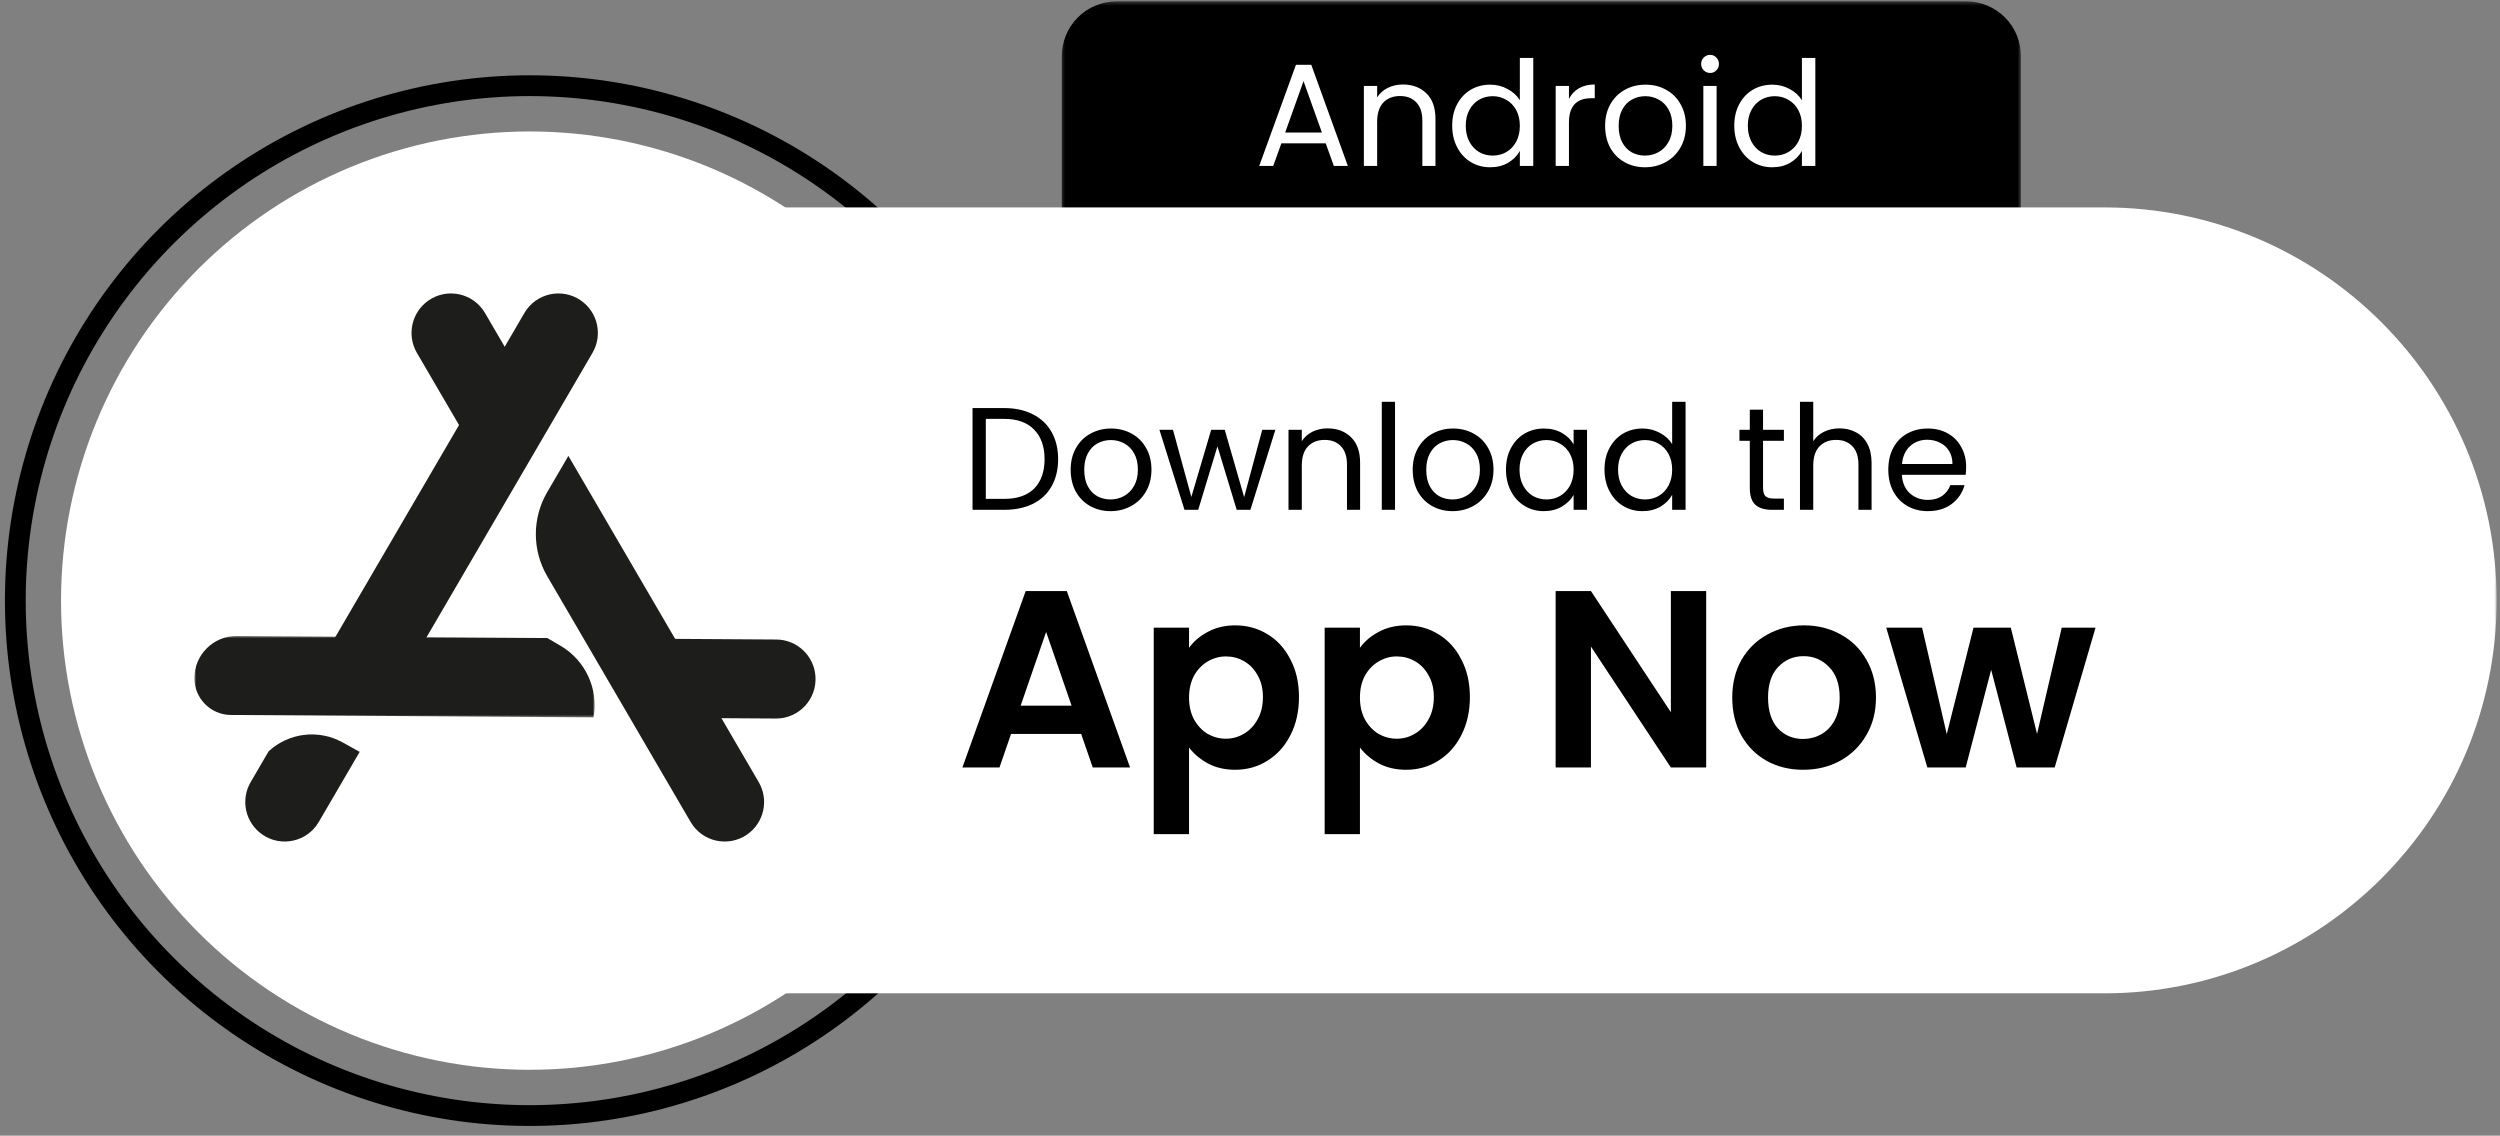
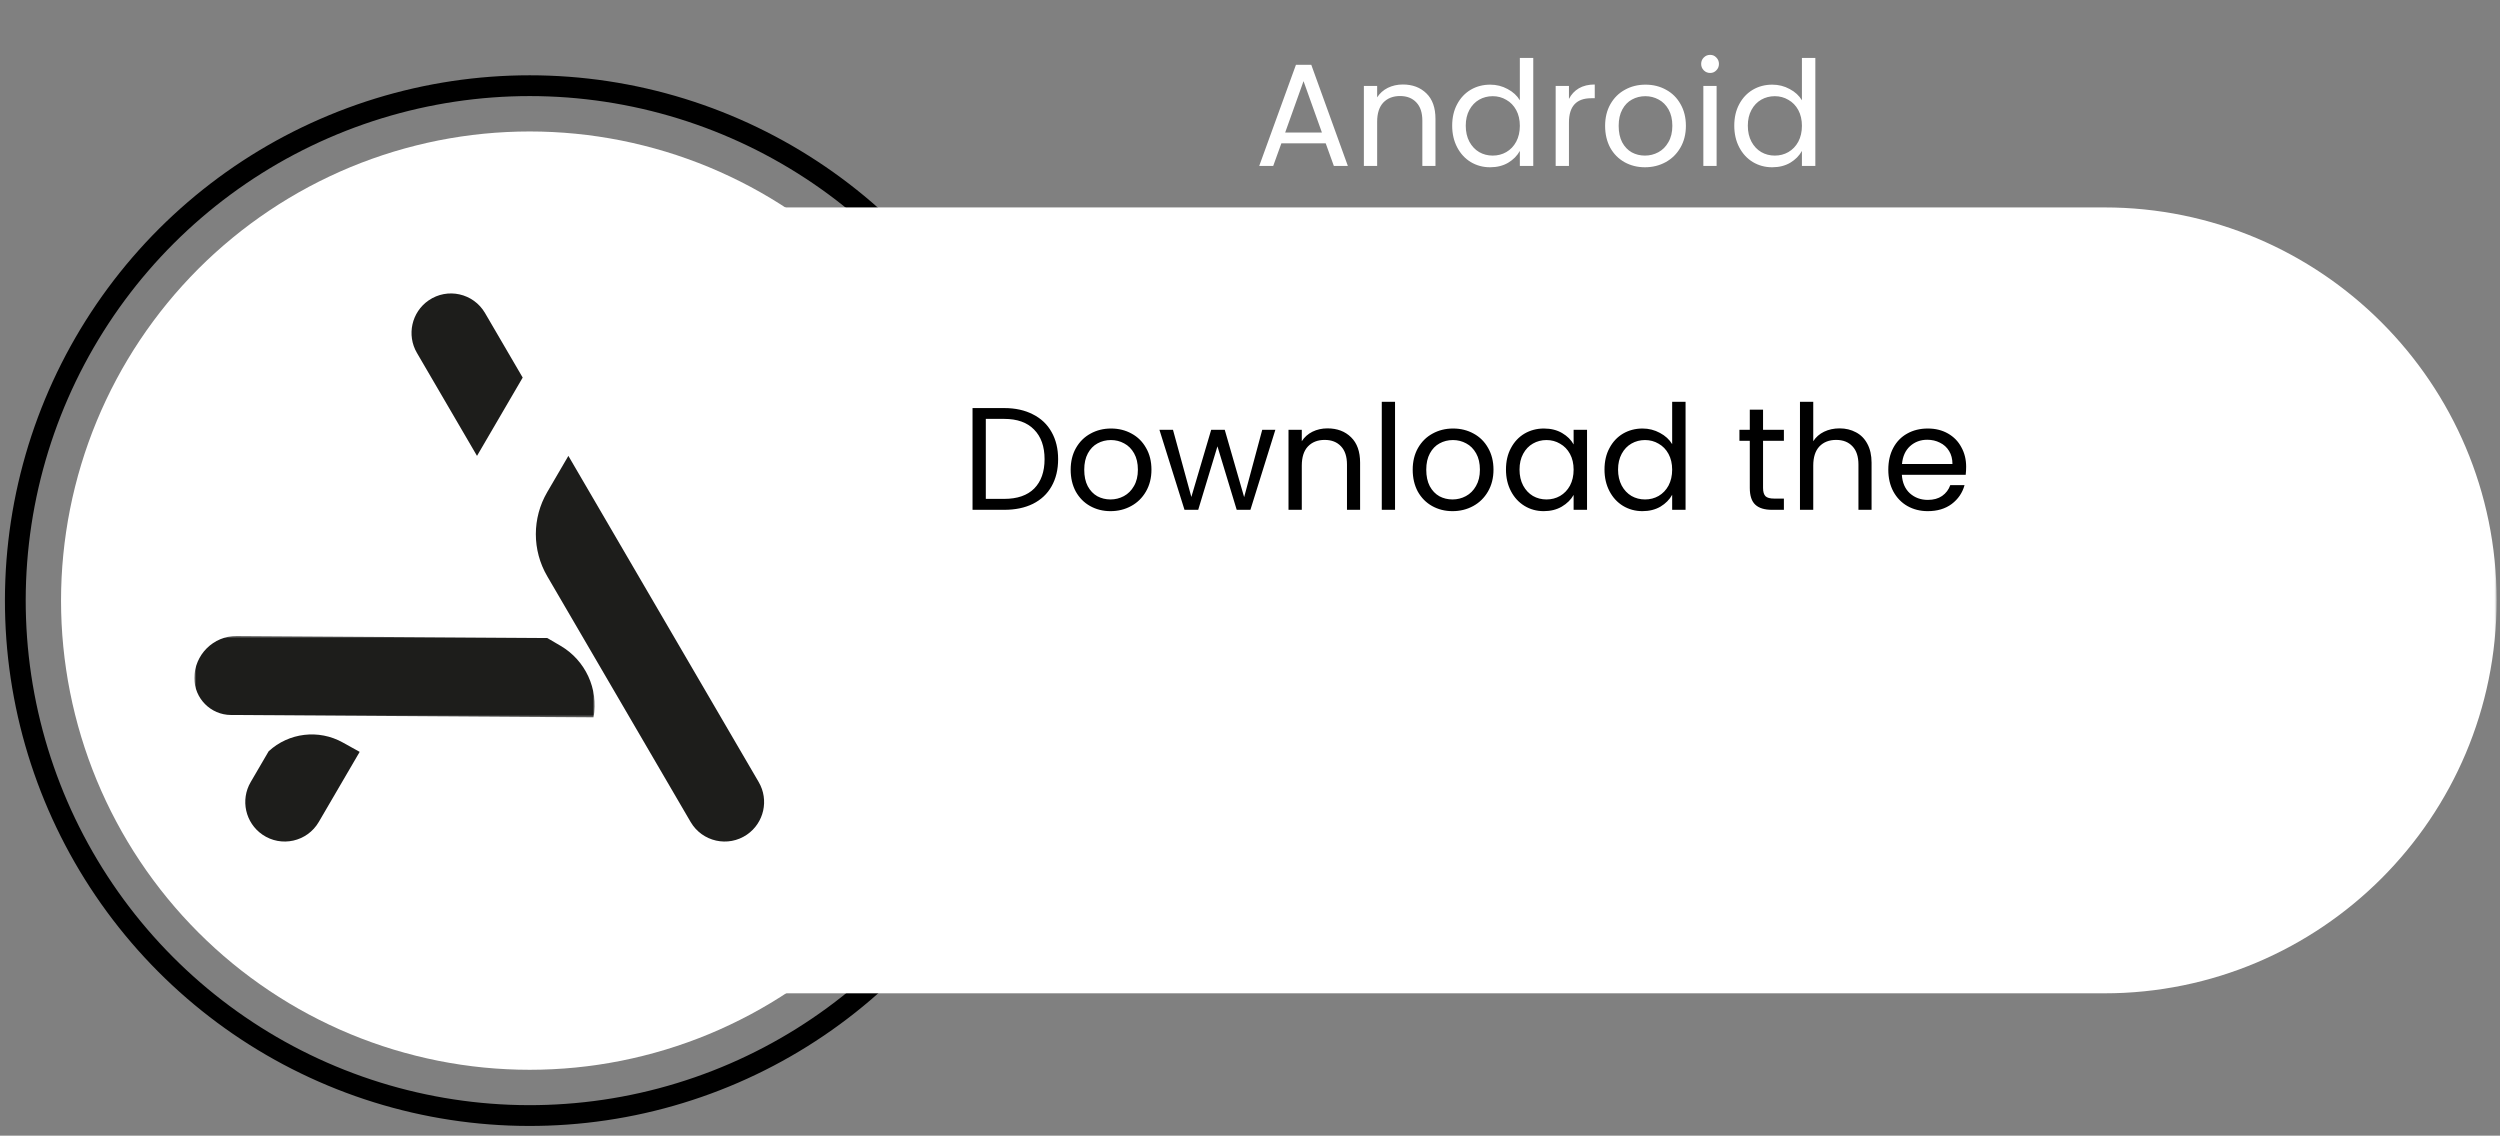
<svg xmlns="http://www.w3.org/2000/svg" width="656" height="298" viewBox="0 0 656 298" fill="none">
  <rect x="0" y="0" width="656" height="298" fill="#808080" stroke="none" />
  <mask id="mask0_1044_1776" style="mask-type:luminance" maskUnits="userSpaceOnUse" x="278" y="0" width="253" height="123">
-     <path d="M278.333 0.354H530.334V123H278.333V0.354Z" fill="white" />
-   </mask>
+     </mask>
  <g mask="url(#mask0_1044_1776)">
    <path d="M293 0.354H515.917C516.865 0.354 517.797 0.443 518.724 0.63C519.651 0.813 520.547 1.083 521.422 1.448C522.297 1.807 523.125 2.255 523.906 2.776C524.693 3.302 525.422 3.901 526.089 4.568C526.755 5.24 527.354 5.964 527.875 6.75C528.401 7.537 528.844 8.365 529.203 9.24C529.568 10.115 529.839 11.016 530.026 11.943C530.209 12.87 530.302 13.807 530.302 14.75V108.339C530.302 109.286 530.209 110.224 530.026 111.151C529.839 112.078 529.568 112.979 529.203 113.849C528.844 114.724 528.401 115.552 527.875 116.339C527.354 117.125 526.755 117.854 526.089 118.521C525.422 119.193 524.693 119.786 523.906 120.312C523.125 120.839 522.297 121.281 521.422 121.646C520.552 122.005 519.651 122.276 518.724 122.464C517.797 122.646 516.865 122.74 515.917 122.74H293C292.052 122.74 291.12 122.646 290.193 122.464C289.266 122.276 288.365 122.005 287.495 121.646C286.62 121.281 285.792 120.839 285.005 120.312C284.224 119.786 283.495 119.193 282.828 118.521C282.162 117.854 281.563 117.125 281.042 116.339C280.516 115.552 280.073 114.724 279.708 113.849C279.349 112.979 279.078 112.078 278.891 111.151C278.708 110.224 278.615 109.286 278.615 108.339V14.75C278.615 13.807 278.708 12.87 278.891 11.943C279.078 11.016 279.349 10.115 279.708 9.24C280.073 8.365 280.516 7.537 281.042 6.75C281.563 5.964 282.162 5.24 282.828 4.568C283.495 3.901 284.224 3.302 285.005 2.776C285.792 2.255 286.62 1.807 287.495 1.448C288.365 1.083 289.266 0.813 290.193 0.63C291.12 0.443 292.052 0.354 293 0.354Z" fill="black" />
  </g>
  <path d="M347.864 37.609H336.234L334.088 43.547H330.417L340.057 17H344.078L353.677 43.547H350.005L347.864 37.609ZM346.87 34.776L342.047 21.292L337.229 34.776H346.87ZM368.099 22.172C370.646 22.172 372.713 22.953 374.297 24.511C375.875 26.042 376.667 28.266 376.667 31.177V43.547H373.224V31.672C373.224 29.578 372.703 27.985 371.656 26.886C370.609 25.761 369.182 25.198 367.37 25.198C365.536 25.198 364.068 25.776 362.969 26.922C361.901 28.073 361.364 29.745 361.364 31.943V43.547H357.88V22.557H361.364V25.547C362.052 24.474 362.984 23.641 364.156 23.052C365.354 22.469 366.667 22.172 368.099 22.172ZM381.052 32.974C381.052 30.828 381.489 28.953 382.354 27.344C383.224 25.709 384.406 24.448 385.911 23.552C387.443 22.656 389.151 22.214 391.042 22.214C392.672 22.214 394.193 22.594 395.594 23.36C396.995 24.099 398.068 25.084 398.807 26.313V15.203H402.328V43.547H398.807V39.604C398.12 40.854 397.099 41.886 395.745 42.703C394.396 43.495 392.812 43.891 391 43.891C389.14 43.891 387.443 43.432 385.911 42.516C384.406 41.594 383.224 40.302 382.354 38.646C381.489 36.984 381.052 35.094 381.052 32.974ZM398.807 33.016C398.807 31.432 398.489 30.052 397.849 28.875C397.213 27.703 396.344 26.807 395.25 26.198C394.177 25.557 392.989 25.24 391.693 25.24C390.39 25.24 389.203 25.547 388.13 26.156C387.062 26.771 386.208 27.662 385.568 28.839C384.932 30.016 384.614 31.391 384.614 32.974C384.614 34.584 384.932 35.99 385.568 37.188C386.208 38.365 387.062 39.271 388.13 39.906C389.203 40.521 390.39 40.828 391.693 40.828C392.989 40.828 394.177 40.521 395.25 39.906C396.344 39.271 397.213 38.365 397.849 37.188C398.489 35.99 398.807 34.599 398.807 33.016ZM411.693 25.964C412.302 24.766 413.172 23.834 414.292 23.172C415.443 22.505 416.833 22.172 418.463 22.172V25.776H417.547C413.646 25.776 411.693 27.896 411.693 32.13V43.547H408.208V22.557H411.693V25.964ZM431.63 43.891C429.661 43.891 427.88 43.443 426.271 42.552C424.687 41.656 423.437 40.396 422.521 38.761C421.63 37.099 421.182 35.182 421.182 33.016C421.182 30.87 421.64 28.979 422.562 27.344C423.505 25.682 424.781 24.422 426.385 23.552C427.995 22.656 429.792 22.214 431.781 22.214C433.771 22.214 435.568 22.656 437.177 23.552C438.781 24.422 440.047 25.672 440.963 27.307C441.906 28.943 442.38 30.844 442.38 33.016C442.38 35.182 441.896 37.099 440.927 38.761C439.979 40.396 438.693 41.656 437.062 42.552C435.427 43.443 433.62 43.891 431.63 43.891ZM431.63 40.828C432.88 40.828 434.052 40.537 435.146 39.948C436.245 39.359 437.125 38.479 437.786 37.302C438.474 36.13 438.823 34.698 438.823 33.016C438.823 31.328 438.489 29.896 437.828 28.724C437.161 27.547 436.297 26.682 435.224 26.12C434.151 25.531 432.995 25.24 431.745 25.24C430.469 25.24 429.292 25.531 428.224 26.12C427.177 26.682 426.333 27.547 425.698 28.724C425.057 29.896 424.739 31.328 424.739 33.016C424.739 34.724 425.047 36.167 425.661 37.344C426.297 38.516 427.14 39.396 428.182 39.984C429.229 40.547 430.38 40.828 431.63 40.828ZM448.755 19.146C448.094 19.146 447.531 18.917 447.073 18.459C446.614 18 446.385 17.438 446.385 16.771C446.385 16.11 446.614 15.547 447.073 15.089C447.531 14.625 448.094 14.396 448.755 14.396C449.39 14.396 449.927 14.625 450.359 15.089C450.823 15.547 451.052 16.11 451.052 16.771C451.052 17.438 450.823 18 450.359 18.459C449.927 18.917 449.39 19.146 448.755 19.146ZM450.437 22.557V43.547H446.958V22.557H450.437ZM455.073 32.974C455.073 30.828 455.505 28.953 456.37 27.344C457.239 25.709 458.427 24.448 459.932 23.552C461.458 22.656 463.172 22.214 465.057 22.214C466.687 22.214 468.208 22.594 469.609 23.36C471.015 24.099 472.083 25.084 472.823 26.313V15.203H476.344V43.547H472.823V39.604C472.135 40.854 471.114 41.886 469.765 42.703C468.411 43.495 466.828 43.891 465.021 43.891C463.156 43.891 461.458 43.432 459.932 42.516C458.427 41.594 457.239 40.302 456.37 38.646C455.505 36.984 455.073 35.094 455.073 32.974ZM472.823 33.016C472.823 31.432 472.505 30.052 471.87 28.875C471.229 27.703 470.364 26.807 469.265 26.198C468.193 25.557 467.01 25.24 465.708 25.24C464.406 25.24 463.219 25.547 462.151 26.156C461.078 26.771 460.224 27.662 459.588 28.839C458.948 30.016 458.63 31.391 458.63 32.974C458.63 34.584 458.948 35.99 459.588 37.188C460.224 38.365 461.078 39.271 462.151 39.906C463.219 40.521 464.406 40.828 465.708 40.828C467.01 40.828 468.193 40.521 469.265 39.906C470.364 39.271 471.229 38.365 471.87 37.188C472.505 35.99 472.823 34.599 472.823 33.016Z" fill="white" />
  <mask id="mask1_1044_1776" style="mask-type:luminance" maskUnits="userSpaceOnUse" x="0" y="0" width="273" height="298">
    <path d="M0.198 0.354H273V297.922H0.198V0.354Z" fill="white" />
  </mask>
  <g mask="url(#mask1_1044_1776)">
    <path d="M241.005 246.062C223.255 266.578 199.755 281.265 173.552 288.213C147.354 295.166 119.667 294.057 94.104 285.036C68.542 276.01 46.287 259.489 30.235 237.625C14.182 215.76 5.078 189.562 4.104 162.443C3.136 135.323 10.344 108.542 24.792 85.583C39.24 62.62 60.255 44.547 85.109 33.719C109.964 22.886 137.495 19.797 164.125 24.849C190.755 29.906 215.25 42.875 234.417 62.062" stroke="black" stroke-width="5.456" />
  </g>
  <mask id="mask2_1044_1776" style="mask-type:luminance" maskUnits="userSpaceOnUse" x="131" y="53" width="525" height="209">
    <path d="M131.667 53.666H655.255V261.667H131.667V53.666Z" fill="white" />
  </mask>
  <g mask="url(#mask2_1044_1776)">
    <path d="M131.896 54.422H552.12C609 54.422 655.115 100.589 655.115 157.536C655.115 214.484 609 260.651 552.12 260.651H131.896V54.422Z" fill="white" />
  </g>
  <path d="M261.948 157.604C261.948 159.62 261.901 161.63 261.802 163.646C261.703 165.656 261.552 167.667 261.354 169.672C261.161 171.677 260.911 173.677 260.62 175.667C260.323 177.661 259.979 179.646 259.583 181.62C259.193 183.599 258.75 185.562 258.266 187.516C257.776 189.474 257.24 191.411 256.651 193.339C256.068 195.271 255.438 197.182 254.76 199.078C254.083 200.974 253.359 202.854 252.589 204.714C251.818 206.578 251.005 208.417 250.141 210.24C249.281 212.062 248.375 213.859 247.427 215.635C246.479 217.411 245.49 219.167 244.453 220.896C243.422 222.625 242.344 224.323 241.224 226C240.109 227.677 238.948 229.323 237.75 230.937C236.552 232.557 235.313 234.146 234.036 235.703C232.76 237.26 231.448 238.786 230.094 240.281C228.745 241.771 227.354 243.229 225.932 244.656C224.51 246.078 223.052 247.469 221.563 248.823C220.068 250.177 218.547 251.49 216.99 252.771C215.438 254.047 213.849 255.286 212.234 256.484C210.615 257.687 208.974 258.844 207.297 259.964C205.625 261.083 203.927 262.161 202.198 263.198C200.474 264.234 198.724 265.224 196.948 266.177C195.172 267.125 193.375 268.031 191.557 268.891C189.74 269.755 187.901 270.573 186.042 271.344C184.182 272.115 182.302 272.839 180.406 273.516C178.516 274.193 176.604 274.828 174.677 275.411C172.75 275.995 170.813 276.531 168.859 277.021C166.906 277.51 164.948 277.953 162.974 278.349C161 278.74 159.016 279.083 157.026 279.38C155.036 279.677 153.036 279.922 151.036 280.12C149.031 280.318 147.026 280.464 145.016 280.562C143.005 280.661 140.995 280.714 138.984 280.714C136.969 280.714 134.958 280.661 132.948 280.562C130.938 280.464 128.932 280.318 126.927 280.12C124.927 279.922 122.932 279.677 120.938 279.38C118.948 279.083 116.969 278.74 114.995 278.349C113.021 277.953 111.057 277.51 109.104 277.021C107.151 276.531 105.214 275.995 103.286 275.411C101.359 274.828 99.453 274.193 97.557 273.516C95.662 272.839 93.787 272.115 91.927 271.344C90.068 270.573 88.224 269.755 86.406 268.891C84.588 268.031 82.792 267.125 81.016 266.177C79.24 265.224 77.49 264.234 75.766 263.198C74.037 262.161 72.338 261.083 70.667 259.964C68.995 258.844 67.349 257.687 65.729 256.484C64.115 255.286 62.531 254.047 60.974 252.771C59.417 251.49 57.896 250.177 56.401 248.823C54.911 247.469 53.453 246.078 52.031 244.656C50.609 243.229 49.224 241.771 47.87 240.281C46.521 238.786 45.203 237.26 43.927 235.703C42.651 234.146 41.411 232.557 40.214 230.937C39.016 229.323 37.859 227.677 36.74 226C35.62 224.323 34.547 222.625 33.51 220.896C32.474 219.167 31.484 217.411 30.537 215.635C29.588 213.859 28.682 212.062 27.823 210.24C26.963 208.417 26.146 206.578 25.375 204.714C24.604 202.854 23.88 200.974 23.203 199.078C22.526 197.182 21.896 195.271 21.312 193.339C20.729 191.411 20.188 189.474 19.703 187.516C19.213 185.562 18.771 183.599 18.38 181.62C17.984 179.646 17.641 177.661 17.349 175.667C17.052 173.677 16.807 171.677 16.609 169.672C16.412 167.667 16.26 165.656 16.162 163.646C16.068 161.63 16.016 159.62 16.016 157.604C16.016 155.589 16.068 153.578 16.162 151.562C16.26 149.552 16.412 147.542 16.609 145.536C16.807 143.531 17.052 141.531 17.349 139.542C17.641 137.547 17.984 135.562 18.38 133.589C18.771 131.609 19.213 129.646 19.703 127.693C20.188 125.74 20.729 123.797 21.312 121.87C21.896 119.937 22.526 118.026 23.203 116.13C23.88 114.234 24.604 112.354 25.375 110.495C26.146 108.63 26.963 106.792 27.823 104.969C28.682 103.146 29.588 101.349 30.537 99.573C31.484 97.797 32.474 96.042 33.51 94.313C34.547 92.583 35.62 90.885 36.74 89.208C37.859 87.531 39.016 85.885 40.214 84.271C41.411 82.651 42.651 81.063 43.927 79.505C45.203 77.948 46.521 76.422 47.87 74.932C49.224 73.438 50.609 71.979 52.031 70.552C53.453 69.13 54.911 67.74 56.401 66.385C57.896 65.037 59.417 63.719 60.974 62.443C62.531 61.161 64.115 59.922 65.729 58.724C67.349 57.521 68.995 56.365 70.667 55.245C72.338 54.125 74.037 53.047 75.766 52.011C77.49 50.974 79.24 49.984 81.016 49.031C82.792 48.083 84.588 47.177 86.406 46.318C88.224 45.453 90.068 44.641 91.927 43.865C93.787 43.094 95.662 42.37 97.557 41.693C99.453 41.016 101.359 40.38 103.286 39.797C105.214 39.214 107.151 38.677 109.104 38.188C111.057 37.698 113.021 37.255 114.995 36.859C116.969 36.469 118.948 36.125 120.938 35.828C122.932 35.531 124.927 35.286 126.927 35.089C128.932 34.891 130.938 34.745 132.948 34.646C134.958 34.547 136.969 34.495 138.984 34.495C140.995 34.495 143.005 34.547 145.016 34.646C147.026 34.745 149.031 34.891 151.036 35.089C153.036 35.286 155.036 35.531 157.026 35.828C159.016 36.125 161 36.469 162.974 36.859C164.948 37.255 166.906 37.698 168.859 38.188C170.813 38.677 172.75 39.214 174.677 39.797C176.604 40.38 178.516 41.016 180.406 41.693C182.302 42.37 184.182 43.094 186.042 43.865C187.901 44.641 189.74 45.453 191.557 46.318C193.375 47.177 195.172 48.083 196.948 49.031C198.724 49.984 200.474 50.974 202.198 52.011C203.927 53.047 205.625 54.125 207.297 55.245C208.974 56.365 210.615 57.521 212.234 58.724C213.849 59.922 215.438 61.161 216.99 62.443C218.547 63.719 220.068 65.037 221.563 66.385C223.052 67.74 224.51 69.13 225.932 70.552C227.354 71.979 228.745 73.438 230.094 74.932C231.448 76.422 232.76 77.948 234.036 79.505C235.313 81.063 236.552 82.651 237.75 84.271C238.948 85.885 240.109 87.531 241.224 89.208C242.344 90.885 243.422 92.583 244.453 94.313C245.49 96.042 246.479 97.797 247.427 99.573C248.375 101.349 249.281 103.146 250.141 104.969C251.005 106.792 251.818 108.63 252.589 110.495C253.359 112.354 254.083 114.234 254.76 116.13C255.438 118.026 256.068 119.937 256.651 121.87C257.24 123.797 257.776 125.74 258.266 127.693C258.75 129.646 259.193 131.609 259.583 133.589C259.979 135.562 260.323 137.547 260.62 139.542C260.911 141.531 261.161 143.531 261.354 145.536C261.552 147.542 261.703 149.552 261.802 151.562C261.901 153.578 261.948 155.589 261.948 157.604Z" fill="white" />
  <path d="M263.5 107.078C266.406 107.078 268.917 107.63 271.037 108.729C273.177 109.802 274.807 111.344 275.932 113.365C277.078 115.38 277.651 117.755 277.651 120.484C277.651 123.219 277.078 125.594 275.932 127.609C274.807 129.604 273.177 131.135 271.037 132.208C268.917 133.255 266.406 133.776 263.5 133.776H255.193V107.078H263.5ZM263.5 130.906C266.943 130.906 269.568 130 271.38 128.187C273.188 126.349 274.094 123.781 274.094 120.484C274.094 117.167 273.177 114.573 271.339 112.714C269.531 110.849 266.917 109.917 263.5 109.917H258.677V130.906H263.5ZM291.391 134.125C289.427 134.125 287.641 133.677 286.037 132.781C284.453 131.891 283.203 130.625 282.287 128.99C281.391 127.328 280.943 125.417 280.943 123.245C280.943 121.099 281.406 119.208 282.323 117.578C283.266 115.917 284.542 114.651 286.151 113.781C287.755 112.891 289.552 112.443 291.542 112.443C293.531 112.443 295.333 112.891 296.938 113.781C298.547 114.651 299.807 115.901 300.724 117.536C301.672 119.172 302.141 121.073 302.141 123.245C302.141 125.417 301.656 127.328 300.688 128.99C299.745 130.625 298.453 131.891 296.823 132.781C295.193 133.677 293.38 134.125 291.391 134.125ZM291.391 131.057C292.641 131.057 293.813 130.766 294.912 130.177C296.005 129.589 296.886 128.708 297.552 127.536C298.24 126.359 298.583 124.932 298.583 123.245C298.583 121.557 298.25 120.13 297.589 118.953C296.927 117.781 296.057 116.911 294.985 116.349C293.917 115.76 292.755 115.469 291.505 115.469C290.229 115.469 289.057 115.76 287.985 116.349C286.938 116.911 286.099 117.781 285.458 118.953C284.823 120.13 284.505 121.557 284.505 123.245C284.505 124.953 284.807 126.396 285.422 127.573C286.057 128.75 286.901 129.63 287.948 130.219C288.995 130.776 290.141 131.057 291.391 131.057ZM334.651 112.786L328.11 133.776H324.511L319.458 117.115L314.412 133.776H310.813L304.235 112.786H307.792L312.61 130.406L317.813 112.786H321.375L326.464 130.448L331.208 112.786H334.651ZM348.323 112.406C350.87 112.406 352.938 113.182 354.521 114.74C356.099 116.271 356.891 118.495 356.891 121.406V133.776H353.448V121.906C353.448 119.812 352.922 118.214 351.88 117.115C350.833 115.995 349.406 115.432 347.594 115.432C345.755 115.432 344.292 116.005 343.193 117.156C342.12 118.302 341.589 119.974 341.589 122.172V133.776H338.104V112.786H341.589V115.776C342.276 114.703 343.208 113.875 344.38 113.286C345.578 112.698 346.891 112.406 348.323 112.406ZM366.057 105.432V133.776H362.578V105.432H366.057ZM381.136 134.125C379.172 134.125 377.391 133.677 375.781 132.781C374.198 131.891 372.948 130.625 372.031 128.99C371.141 127.328 370.693 125.417 370.693 123.245C370.693 121.099 371.151 119.208 372.068 117.578C373.016 115.917 374.287 114.651 375.896 113.781C377.505 112.891 379.302 112.443 381.292 112.443C383.281 112.443 385.078 112.891 386.688 113.781C388.292 114.651 389.557 115.901 390.474 117.536C391.417 119.172 391.891 121.073 391.891 123.245C391.891 125.417 391.406 127.328 390.438 128.99C389.49 130.625 388.203 131.891 386.573 132.781C384.938 133.677 383.125 134.125 381.136 134.125ZM381.136 131.057C382.386 131.057 383.563 130.766 384.656 130.177C385.755 129.589 386.636 128.708 387.297 127.536C387.985 126.359 388.328 124.932 388.328 123.245C388.328 121.557 388 120.13 387.334 118.953C386.672 117.781 385.807 116.911 384.735 116.349C383.662 115.76 382.5 115.469 381.255 115.469C379.979 115.469 378.802 115.76 377.735 116.349C376.688 116.911 375.844 117.781 375.208 118.953C374.568 120.13 374.25 121.557 374.25 123.245C374.25 124.953 374.557 126.396 375.167 127.573C375.807 128.75 376.651 129.63 377.693 130.219C378.74 130.776 379.886 131.057 381.136 131.057ZM395.167 123.208C395.167 121.062 395.599 119.182 396.469 117.578C397.334 115.943 398.521 114.677 400.026 113.781C401.557 112.891 403.25 112.443 405.115 112.443C406.948 112.443 408.547 112.839 409.896 113.63C411.25 114.422 412.255 115.417 412.917 116.62V112.786H416.438V133.776H412.917V129.87C412.229 131.099 411.198 132.12 409.818 132.937C408.469 133.729 406.886 134.125 405.073 134.125C403.214 134.125 401.531 133.661 400.026 132.745C398.521 131.823 397.334 130.536 396.469 128.875C395.599 127.214 395.167 125.328 395.167 123.208ZM412.917 123.245C412.917 121.661 412.599 120.281 411.964 119.109C411.323 117.932 410.459 117.042 409.36 116.427C408.292 115.786 407.104 115.469 405.802 115.469C404.5 115.469 403.318 115.776 402.245 116.391C401.172 117 400.318 117.896 399.682 119.068C399.042 120.245 398.724 121.625 398.724 123.208C398.724 124.818 399.042 126.219 399.682 127.422C400.318 128.594 401.172 129.5 402.245 130.141C403.318 130.75 404.5 131.057 405.802 131.057C407.104 131.057 408.292 130.75 409.36 130.141C410.459 129.5 411.323 128.594 411.964 127.422C412.599 126.219 412.917 124.828 412.917 123.245ZM421.021 123.208C421.021 121.062 421.453 119.182 422.323 117.578C423.188 115.943 424.375 114.677 425.88 113.781C427.412 112.891 429.12 112.443 431.005 112.443C432.641 112.443 434.156 112.828 435.563 113.594C436.964 114.333 438.037 115.318 438.776 116.542V105.432H442.292V133.776H438.776V129.833C438.084 131.083 437.068 132.12 435.714 132.937C434.36 133.729 432.781 134.125 430.969 134.125C429.11 134.125 427.412 133.661 425.88 132.745C424.375 131.823 423.188 130.536 422.323 128.875C421.453 127.214 421.021 125.328 421.021 123.208ZM438.776 123.245C438.776 121.661 438.453 120.281 437.818 119.109C437.182 117.932 436.313 117.042 435.219 116.427C434.146 115.786 432.959 115.469 431.656 115.469C430.36 115.469 429.172 115.776 428.099 116.391C427.026 117 426.172 117.896 425.537 119.068C424.901 120.245 424.578 121.625 424.578 123.208C424.578 124.818 424.901 126.219 425.537 127.422C426.172 128.594 427.026 129.5 428.099 130.141C429.172 130.75 430.36 131.057 431.656 131.057C432.959 131.057 434.146 130.75 435.219 130.141C436.313 129.5 437.182 128.594 437.818 127.422C438.453 126.219 438.776 124.828 438.776 123.245ZM462.625 115.661V128.031C462.625 129.052 462.844 129.781 463.276 130.219C463.709 130.625 464.464 130.828 465.531 130.828H468.094V133.776H464.959C463.021 133.776 461.568 133.333 460.599 132.437C459.63 131.542 459.146 130.078 459.146 128.031V115.661H456.427V112.786H459.146V107.5H462.625V112.786H468.094V115.661H462.625ZM482.719 112.406C484.302 112.406 485.729 112.75 487.005 113.437C488.281 114.104 489.281 115.109 489.995 116.464C490.729 117.818 491.099 119.464 491.099 121.406V133.776H487.656V121.906C487.656 119.812 487.136 118.214 486.089 117.115C485.042 115.995 483.615 115.432 481.807 115.432C479.969 115.432 478.5 116.005 477.401 117.156C476.334 118.302 475.797 119.974 475.797 122.172V133.776H472.313V105.432H475.797V115.776C476.485 114.703 477.427 113.875 478.63 113.286C479.854 112.698 481.214 112.406 482.719 112.406ZM515.917 122.479C515.917 123.141 515.88 123.844 515.802 124.583H499.047C499.172 126.656 499.875 128.276 501.151 129.448C502.448 130.599 504.021 131.172 505.854 131.172C507.36 131.172 508.61 130.828 509.604 130.141C510.625 129.422 511.339 128.479 511.75 127.307H515.495C514.938 129.323 513.813 130.969 512.13 132.245C510.443 133.5 508.354 134.125 505.854 134.125C503.865 134.125 502.078 133.677 500.495 132.781C498.943 131.891 497.719 130.625 496.823 128.99C495.932 127.328 495.49 125.417 495.49 123.245C495.49 121.073 495.917 119.172 496.787 117.536C497.656 115.901 498.865 114.651 500.427 113.781C502 112.891 503.813 112.443 505.854 112.443C507.844 112.443 509.604 112.875 511.136 113.745C512.667 114.615 513.839 115.812 514.651 117.344C515.495 118.854 515.917 120.562 515.917 122.479ZM512.323 121.75C512.323 120.422 512.026 119.286 511.443 118.344C510.854 117.37 510.052 116.646 509.031 116.156C508.037 115.646 506.927 115.391 505.703 115.391C503.943 115.391 502.438 115.953 501.188 117.078C499.964 118.203 499.261 119.76 499.084 121.75H512.323Z" fill="black" />
-   <path d="M283.698 192.583H265.302L262.26 201.391H252.531L269.141 155.089H279.927L296.531 201.391H286.74L283.698 192.583ZM281.182 185.161L274.5 165.818L267.818 185.161H281.182ZM312.005 169.99C313.198 168.312 314.828 166.922 316.901 165.818C319.021 164.672 321.422 164.094 324.115 164.094C327.245 164.094 330.068 164.87 332.583 166.417C335.141 167.958 337.151 170.167 338.604 173.036C340.104 175.865 340.854 179.156 340.854 182.911C340.854 186.661 340.104 190 338.604 192.911C337.151 195.781 335.141 198.016 332.583 199.604C330.068 201.193 327.245 201.99 324.115 201.99C321.422 201.99 319.042 201.437 316.969 200.333C314.938 199.229 313.286 197.839 312.005 196.156V218.88H302.74V164.693H312.005V169.99ZM331.391 182.911C331.391 180.703 330.932 178.802 330.005 177.214C329.12 175.578 327.932 174.344 326.432 173.5C324.974 172.661 323.385 172.245 321.667 172.245C319.99 172.245 318.401 172.687 316.901 173.568C315.448 174.406 314.255 175.646 313.328 177.276C312.448 178.911 312.005 180.833 312.005 183.042C312.005 185.25 312.448 187.172 313.328 188.807C314.255 190.437 315.448 191.698 316.901 192.583C318.401 193.422 319.99 193.839 321.667 193.839C323.385 193.839 324.974 193.396 326.432 192.516C327.932 191.63 329.12 190.375 330.005 188.74C330.932 187.104 331.391 185.161 331.391 182.911ZM356.849 169.99C358.042 168.312 359.672 166.922 361.745 165.818C363.865 164.672 366.271 164.094 368.958 164.094C372.094 164.094 374.917 164.87 377.427 166.417C379.99 167.958 381.995 170.167 383.448 173.036C384.948 175.865 385.698 179.156 385.698 182.911C385.698 186.661 384.948 190 383.448 192.911C381.995 195.781 379.99 198.016 377.427 199.604C374.917 201.193 372.094 201.99 368.958 201.99C366.271 201.99 363.885 201.437 361.813 200.333C359.781 199.229 358.13 197.839 356.849 196.156V218.88H347.589V164.693H356.849V169.99ZM376.24 182.911C376.24 180.703 375.776 178.802 374.849 177.214C373.969 175.578 372.776 174.344 371.276 173.5C369.818 172.661 368.229 172.245 366.51 172.245C364.833 172.245 363.245 172.687 361.745 173.568C360.292 174.406 359.099 175.646 358.172 177.276C357.292 178.911 356.849 180.833 356.849 183.042C356.849 185.25 357.292 187.172 358.172 188.807C359.099 190.437 360.292 191.698 361.745 192.583C363.245 193.422 364.833 193.839 366.51 193.839C368.229 193.839 369.818 193.396 371.276 192.516C372.776 191.63 373.969 190.375 374.849 188.74C375.776 187.104 376.24 185.161 376.24 182.911ZM447.703 201.391H438.438L417.464 169.661V201.391H408.198V155.089H417.464L438.438 186.885V155.089H447.703V201.391ZM473.135 201.99C469.604 201.99 466.427 201.214 463.604 199.667C460.781 198.078 458.557 195.849 456.922 192.979C455.333 190.109 454.542 186.797 454.542 183.042C454.542 179.286 455.354 175.974 456.99 173.104C458.667 170.234 460.938 168.026 463.802 166.479C466.672 164.891 469.87 164.094 473.401 164.094C476.927 164.094 480.125 164.891 482.995 166.479C485.859 168.026 488.109 170.234 489.745 173.104C491.417 175.974 492.255 179.286 492.255 183.042C492.255 186.797 491.396 190.109 489.677 192.979C488 195.849 485.708 198.078 482.792 199.667C479.927 201.214 476.708 201.99 473.135 201.99ZM473.135 193.906C474.813 193.906 476.375 193.51 477.833 192.714C479.333 191.875 480.526 190.635 481.406 189.005C482.292 187.37 482.729 185.38 482.729 183.042C482.729 179.552 481.802 176.88 479.948 175.026C478.141 173.125 475.911 172.177 473.266 172.177C470.62 172.177 468.391 173.125 466.583 175.026C464.818 176.88 463.938 179.552 463.938 183.042C463.938 186.531 464.797 189.224 466.516 191.125C468.281 192.979 470.49 193.906 473.135 193.906ZM549.87 164.693L539.151 201.391H529.161L522.479 175.755L515.797 201.391H505.734L494.948 164.693H504.349L510.828 192.646L517.849 164.693H527.635L534.521 192.583L541 164.693H549.87Z" fill="black" />
  <path d="M199.088 205.221L149.143 119.623L143.582 129.149C139.611 135.956 139.611 144.379 143.584 151.184L181.219 215.684C184.254 220.884 191.06 222.408 196.015 218.995C200.484 215.918 201.823 209.909 199.088 205.221Z" fill="#1D1D1B" />
  <path d="M125.167 119.623L137.154 99.078L127.269 82.137C124.233 76.935 117.428 75.413 112.47 78.826C108.004 81.903 106.662 87.91 109.399 92.6L125.167 119.623Z" fill="#1D1D1B" />
-   <path d="M213.976 177.485C213.613 172.067 209.139 167.847 203.716 167.81L167.678 167.576L179.823 188.39L203.584 188.543C209.597 188.583 214.379 183.496 213.976 177.485Z" fill="#1D1D1B" />
  <mask id="mask3_1044_1776" style="mask-type:luminance" maskUnits="userSpaceOnUse" x="51" y="166" width="106" height="23">
    <path d="M51 166.721H156.176V188.485H51V166.721Z" fill="white" />
  </mask>
  <g mask="url(#mask3_1044_1776)">
    <path d="M143.613 167.42L62.106 166.887C55.997 166.848 51 171.822 51 177.943C51 183.258 55.284 187.579 60.59 187.612L155.755 188.232C157.08 180.778 153.626 173.286 147.1 169.463L143.613 167.42Z" fill="#1D1D1B" />
  </g>
-   <path d="M106.43 176.637L155.465 92.6C158.202 87.91 156.863 81.903 152.394 78.826C147.436 75.413 140.631 76.935 137.595 82.137L82.547 176.482L106.43 176.637Z" fill="#1D1D1B" />
  <path d="M70.493 197.136L65.776 205.221C63.039 209.909 64.381 215.918 68.849 218.995C73.805 222.408 80.612 220.884 83.646 215.684L94.379 197.292L89.916 194.814C83.619 191.318 75.793 192.253 70.493 197.136Z" fill="#1D1D1B" />
</svg>